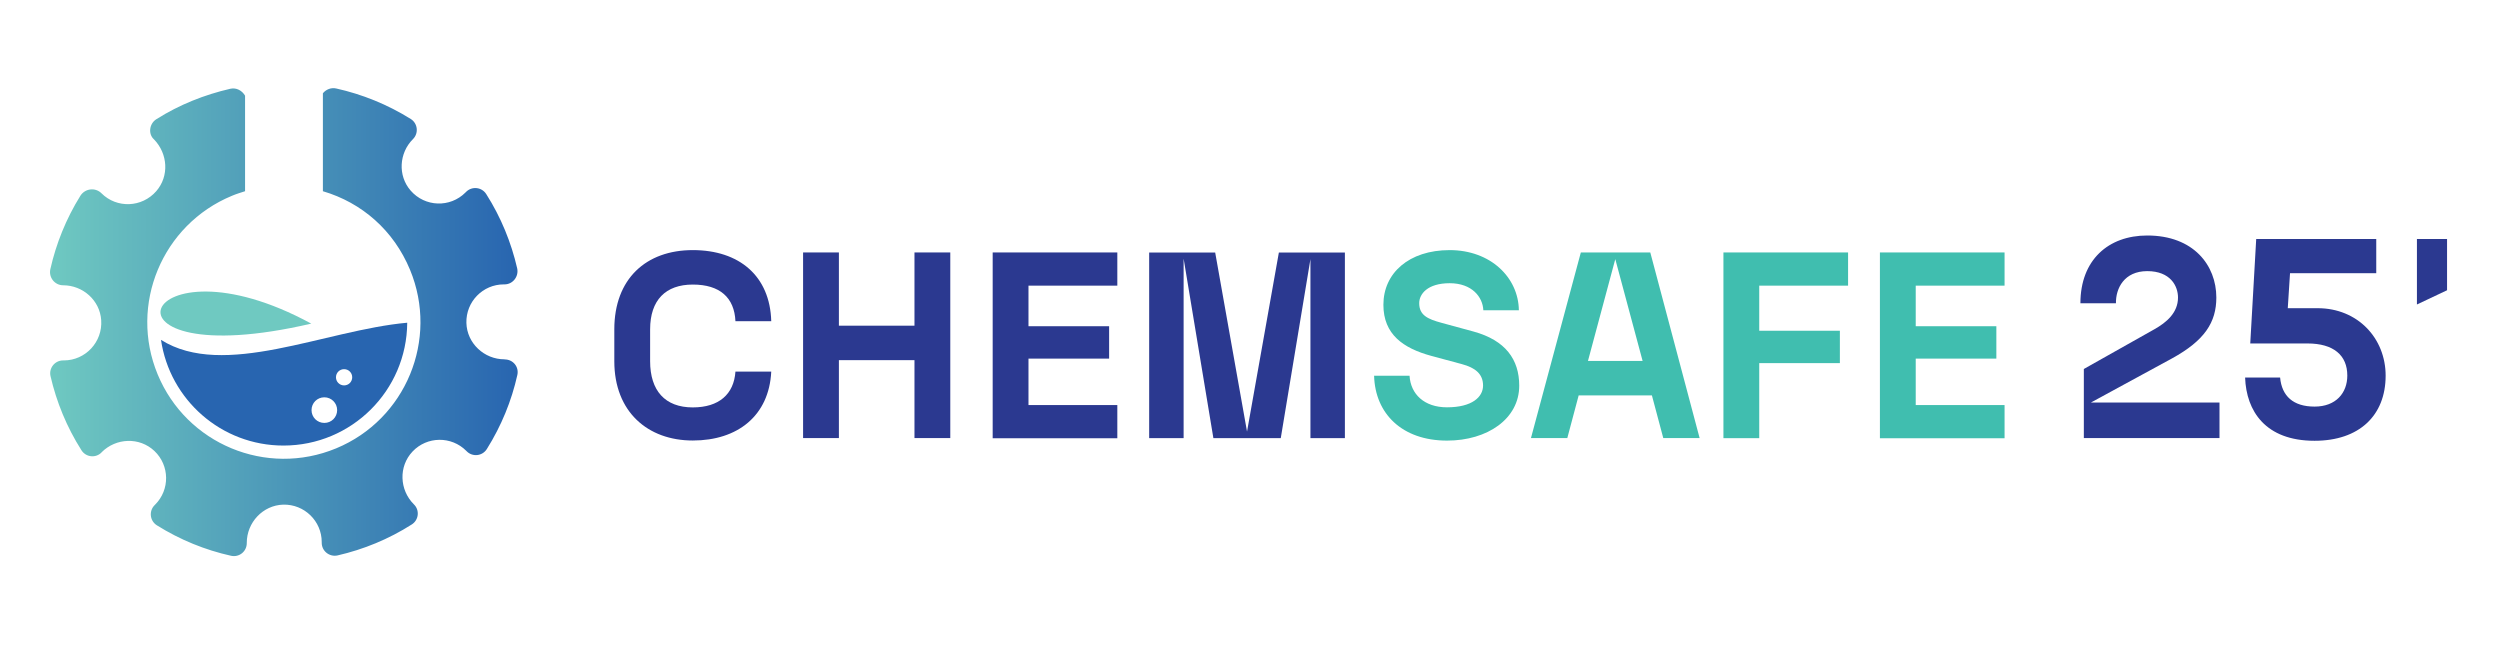
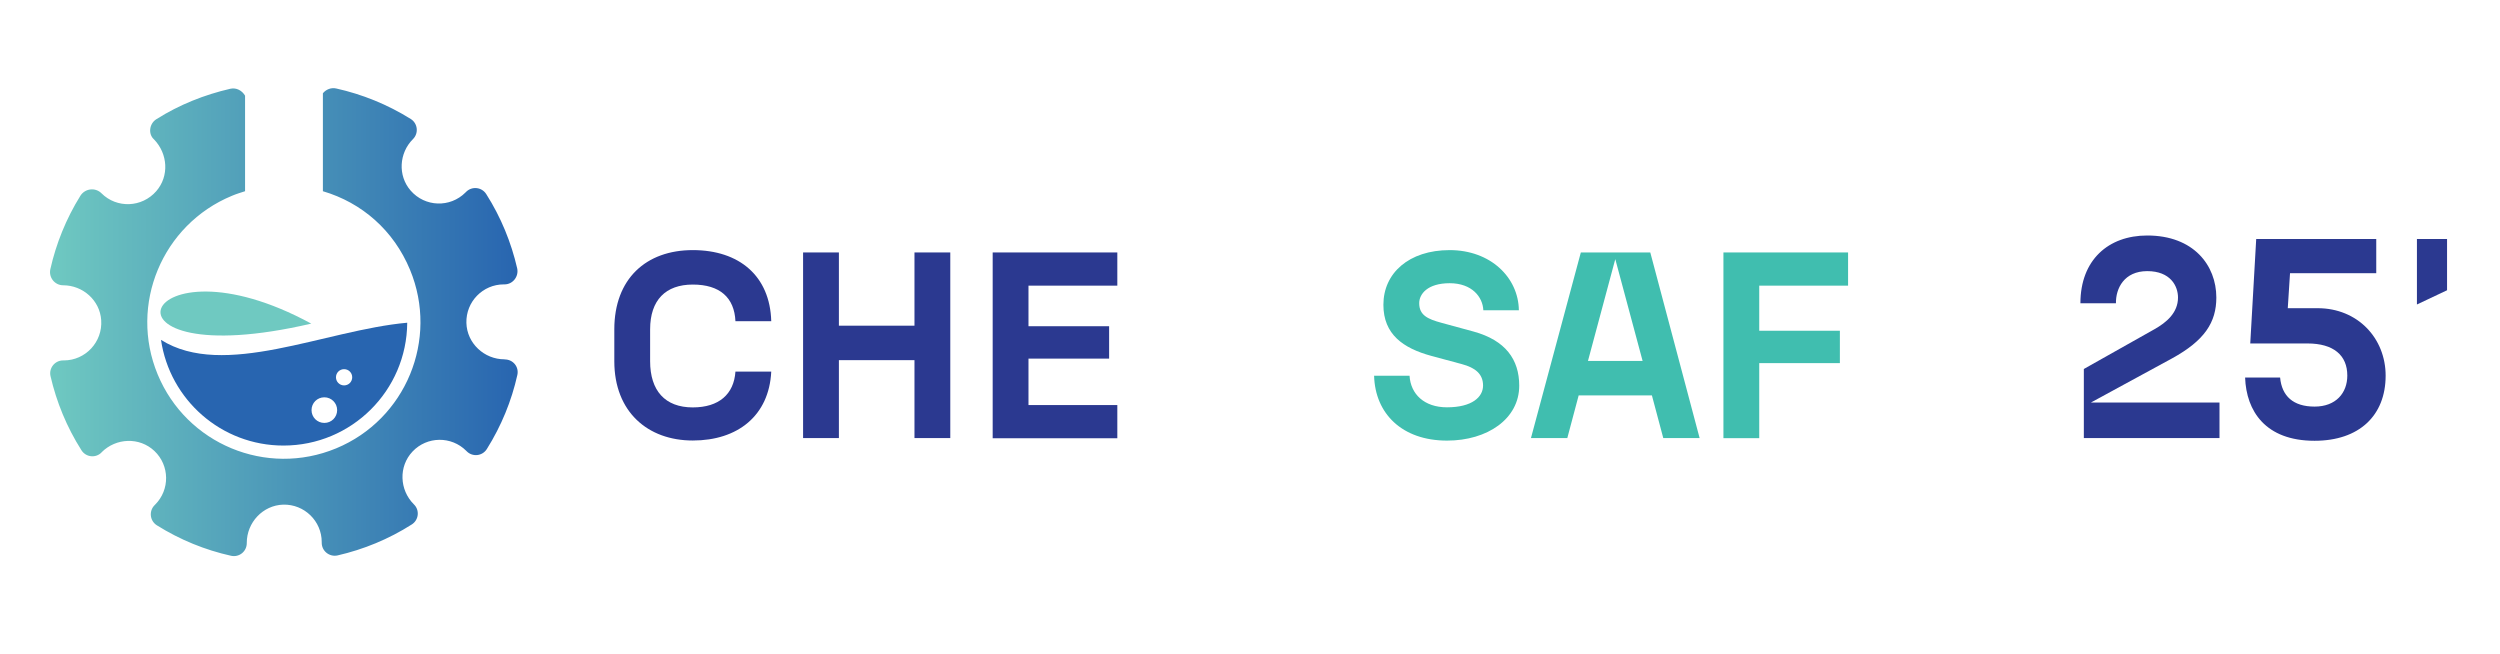
<svg xmlns="http://www.w3.org/2000/svg" id="Layer_1" data-name="Layer 1" viewBox="0 0 277.18 72.55">
  <defs>
    <style>      .cls-1 {        fill: #6fc9c1;      }      .cls-1, .cls-2 {        fill-rule: evenodd;      }      .cls-2 {        fill: #2865b0;      }      .cls-3 {        fill: url(#linear-gradient);      }      .cls-4 {        fill: #2b3990;      }      .cls-5 {        fill: #40beaf;      }    </style>
    <linearGradient id="linear-gradient" x1="5.54" y1="35.7" x2="57.4" y2="35.7" gradientUnits="userSpaceOnUse">
      <stop offset="0" stop-color="#6fc9c1" />
      <stop offset="1" stop-color="#2865b0" />
    </linearGradient>
  </defs>
  <g>
    <path class="cls-4" d="M68.11,40.05v-3.53c0-5.62,3.53-8.79,8.7-8.79s8.56,2.88,8.7,7.88h-3.97c-.12-2.62-1.73-4.06-4.73-4.06s-4.73,1.71-4.73,4.97v3.53c0,3.26,1.65,5.12,4.73,5.12,2.91,0,4.56-1.47,4.73-3.97h3.97c-.24,4.88-3.71,7.64-8.7,7.64s-8.7-3.18-8.7-8.79Z" />
    <path class="cls-4" d="M101.39,39.93h-8.38v8.64h-3.97v-20.58h3.97v8.12h8.38v-8.12h3.97v20.58h-3.97v-8.64Z" />
    <path class="cls-4" d="M110.06,27.99h13.82v3.68h-9.85v4.5h8.94v3.59h-8.94v5.15h9.85v3.68h-13.82v-20.58Z" />
-     <path class="cls-4" d="M131.23,28.73v19.85h-3.82v-20.58h7.32l3.53,19.85,3.53-19.85h7.32v20.58h-3.82v-19.85l-3.29,19.85h-7.47l-3.29-19.85Z" />
    <path class="cls-5" d="M152.34,41.66h3.94c.12,2.03,1.62,3.5,4.15,3.5,2.79,0,4-1.15,4-2.41s-.82-1.97-2.35-2.38l-3.38-.91c-3.12-.85-5.32-2.38-5.32-5.67,0-3.5,2.82-6.06,7.35-6.06s7.62,3.03,7.67,6.67h-3.94c-.06-1.47-1.26-3-3.73-3s-3.38,1.21-3.38,2.21c0,1.32.91,1.76,2.47,2.18l3.56.97c3.53.97,5.06,3.09,5.06,6,0,3.68-3.53,6.09-8,6.09-5,0-7.97-3-8.09-7.17Z" />
    <path class="cls-5" d="M183.15,43.84h-8.12l-1.26,4.73h-4.03l5.53-20.58h7.7l5.47,20.58h-4.03l-1.26-4.73ZM182.12,40.02l-3.03-11.29-3.03,11.29h6.06Z" />
    <path class="cls-5" d="M191.08,27.99h13.82v3.68h-9.85v5h8.94v3.59h-8.94v8.32h-3.97v-20.58Z" />
-     <path class="cls-5" d="M208.43,27.99h13.82v3.68h-9.85v4.5h8.94v3.59h-8.94v5.15h9.85v3.68h-13.82v-20.58Z" />
    <path class="cls-4" d="M231.04,40.91l7.85-4.42c1.29-.73,2.59-1.8,2.59-3.5,0-1.29-.85-2.93-3.41-2.93s-3.5,1.92-3.47,3.56h-3.94c0-4.79,3.09-7.51,7.41-7.51,5.14,0,7.66,3.31,7.66,6.88,0,2.74-1.29,4.76-4.92,6.75l-8.99,4.89h14.26v3.94h-15.04v-7.66Z" />
    <path class="cls-4" d="M248.92,41.86h3.88c.19,2.05,1.45,3.22,3.82,3.22s3.63-1.51,3.63-3.44c0-2.24-1.51-3.56-4.42-3.56h-6.34l.66-11.58h13.31v3.79h-9.56l-.25,3.88h3.31c4.45,0,7.54,3.34,7.54,7.48,0,4.42-2.93,7.22-7.88,7.22-5.46,0-7.57-3.31-7.7-7Z" />
    <path class="cls-4" d="M267.97,26.5h3.34v5.68l-3.34,1.58v-7.25Z" />
  </g>
  <g>
    <path class="cls-2" d="M38.15,40.93c.5,0,.9.4.9.9s-.4.9-.9.9-.9-.4-.9-.9.4-.9.9-.9M35.96,44.05c.78,0,1.42.63,1.42,1.42s-.63,1.42-1.42,1.42-1.42-.63-1.42-1.42.63-1.42,1.42-1.42ZM45.15,35.78c-9.18.83-20.34,6.3-27.3,1.9.97,6.63,6.68,11.72,13.58,11.72,7.55,0,13.67-6.09,13.72-13.62Z" />
    <path class="cls-1" d="M34.51,35.88c-19.1-10.39-25.27,5.88,0,0" />
  </g>
  <path class="cls-3" d="M55.97,39.84h-.03c-2.26,0-4.17-1.78-4.23-4.04-.06-2.35,1.82-4.27,4.15-4.27h.08c.92,0,1.6-.88,1.4-1.78-.66-2.87-1.8-5.67-3.43-8.23-.49-.78-1.58-.9-2.23-.25l-.08.08c-1.69,1.69-4.48,1.62-6.08-.23-1.43-1.65-1.28-4.16.27-5.7.65-.65.53-1.74-.25-2.23-2.58-1.61-5.39-2.74-8.26-3.38-.57-.13-1.14.11-1.48.53v10.86c4.32,1.27,7.85,4.34,9.66,8.71,3.2,7.73-.46,16.6-8.19,19.8-7.73,3.2-16.59-.47-19.79-8.2-3.2-7.73.5-16.6,8.23-19.8.47-.2,1.02-.37,1.46-.51v-10.59c-.33-.57-.96-.92-1.63-.77-2.86.66-5.65,1.76-8.21,3.38-.79.5-.92,1.65-.26,2.23,1.55,1.6,1.7,4.08.26,5.74-1.6,1.84-4.39,1.93-6.08.24-.68-.68-1.83-.54-2.34.28-1.58,2.54-2.69,5.3-3.33,8.14-.2.91.49,1.78,1.42,1.78,2.19,0,4.07,1.67,4.22,3.86.17,2.43-1.75,4.47-4.14,4.47h-.08c-.92,0-1.6.85-1.4,1.74.66,2.87,1.8,5.65,3.43,8.22.49.78,1.58.9,2.22.25l.02-.03c1.6-1.6,4.2-1.7,5.85-.14,1.7,1.61,1.73,4.3.08,5.95l-.06.06c-.65.65-.53,1.74.25,2.23,2.57,1.61,5.35,2.74,8.23,3.38.9.2,1.74-.48,1.74-1.4v-.03c0-2.26,1.78-4.17,4.04-4.24,2.34-.06,4.27,1.82,4.27,4.15v.08c0,.92.86,1.6,1.76,1.4,2.87-.66,5.66-1.8,8.22-3.43.78-.49.9-1.58.25-2.22l-.02-.02c-1.6-1.6-1.7-4.2-.14-5.85,1.61-1.7,4.3-1.73,5.95-.08l.06.06c.65.65,1.74.53,2.23-.26,1.61-2.57,2.74-5.34,3.38-8.21.2-.9-.48-1.72-1.4-1.72Z" />
</svg>